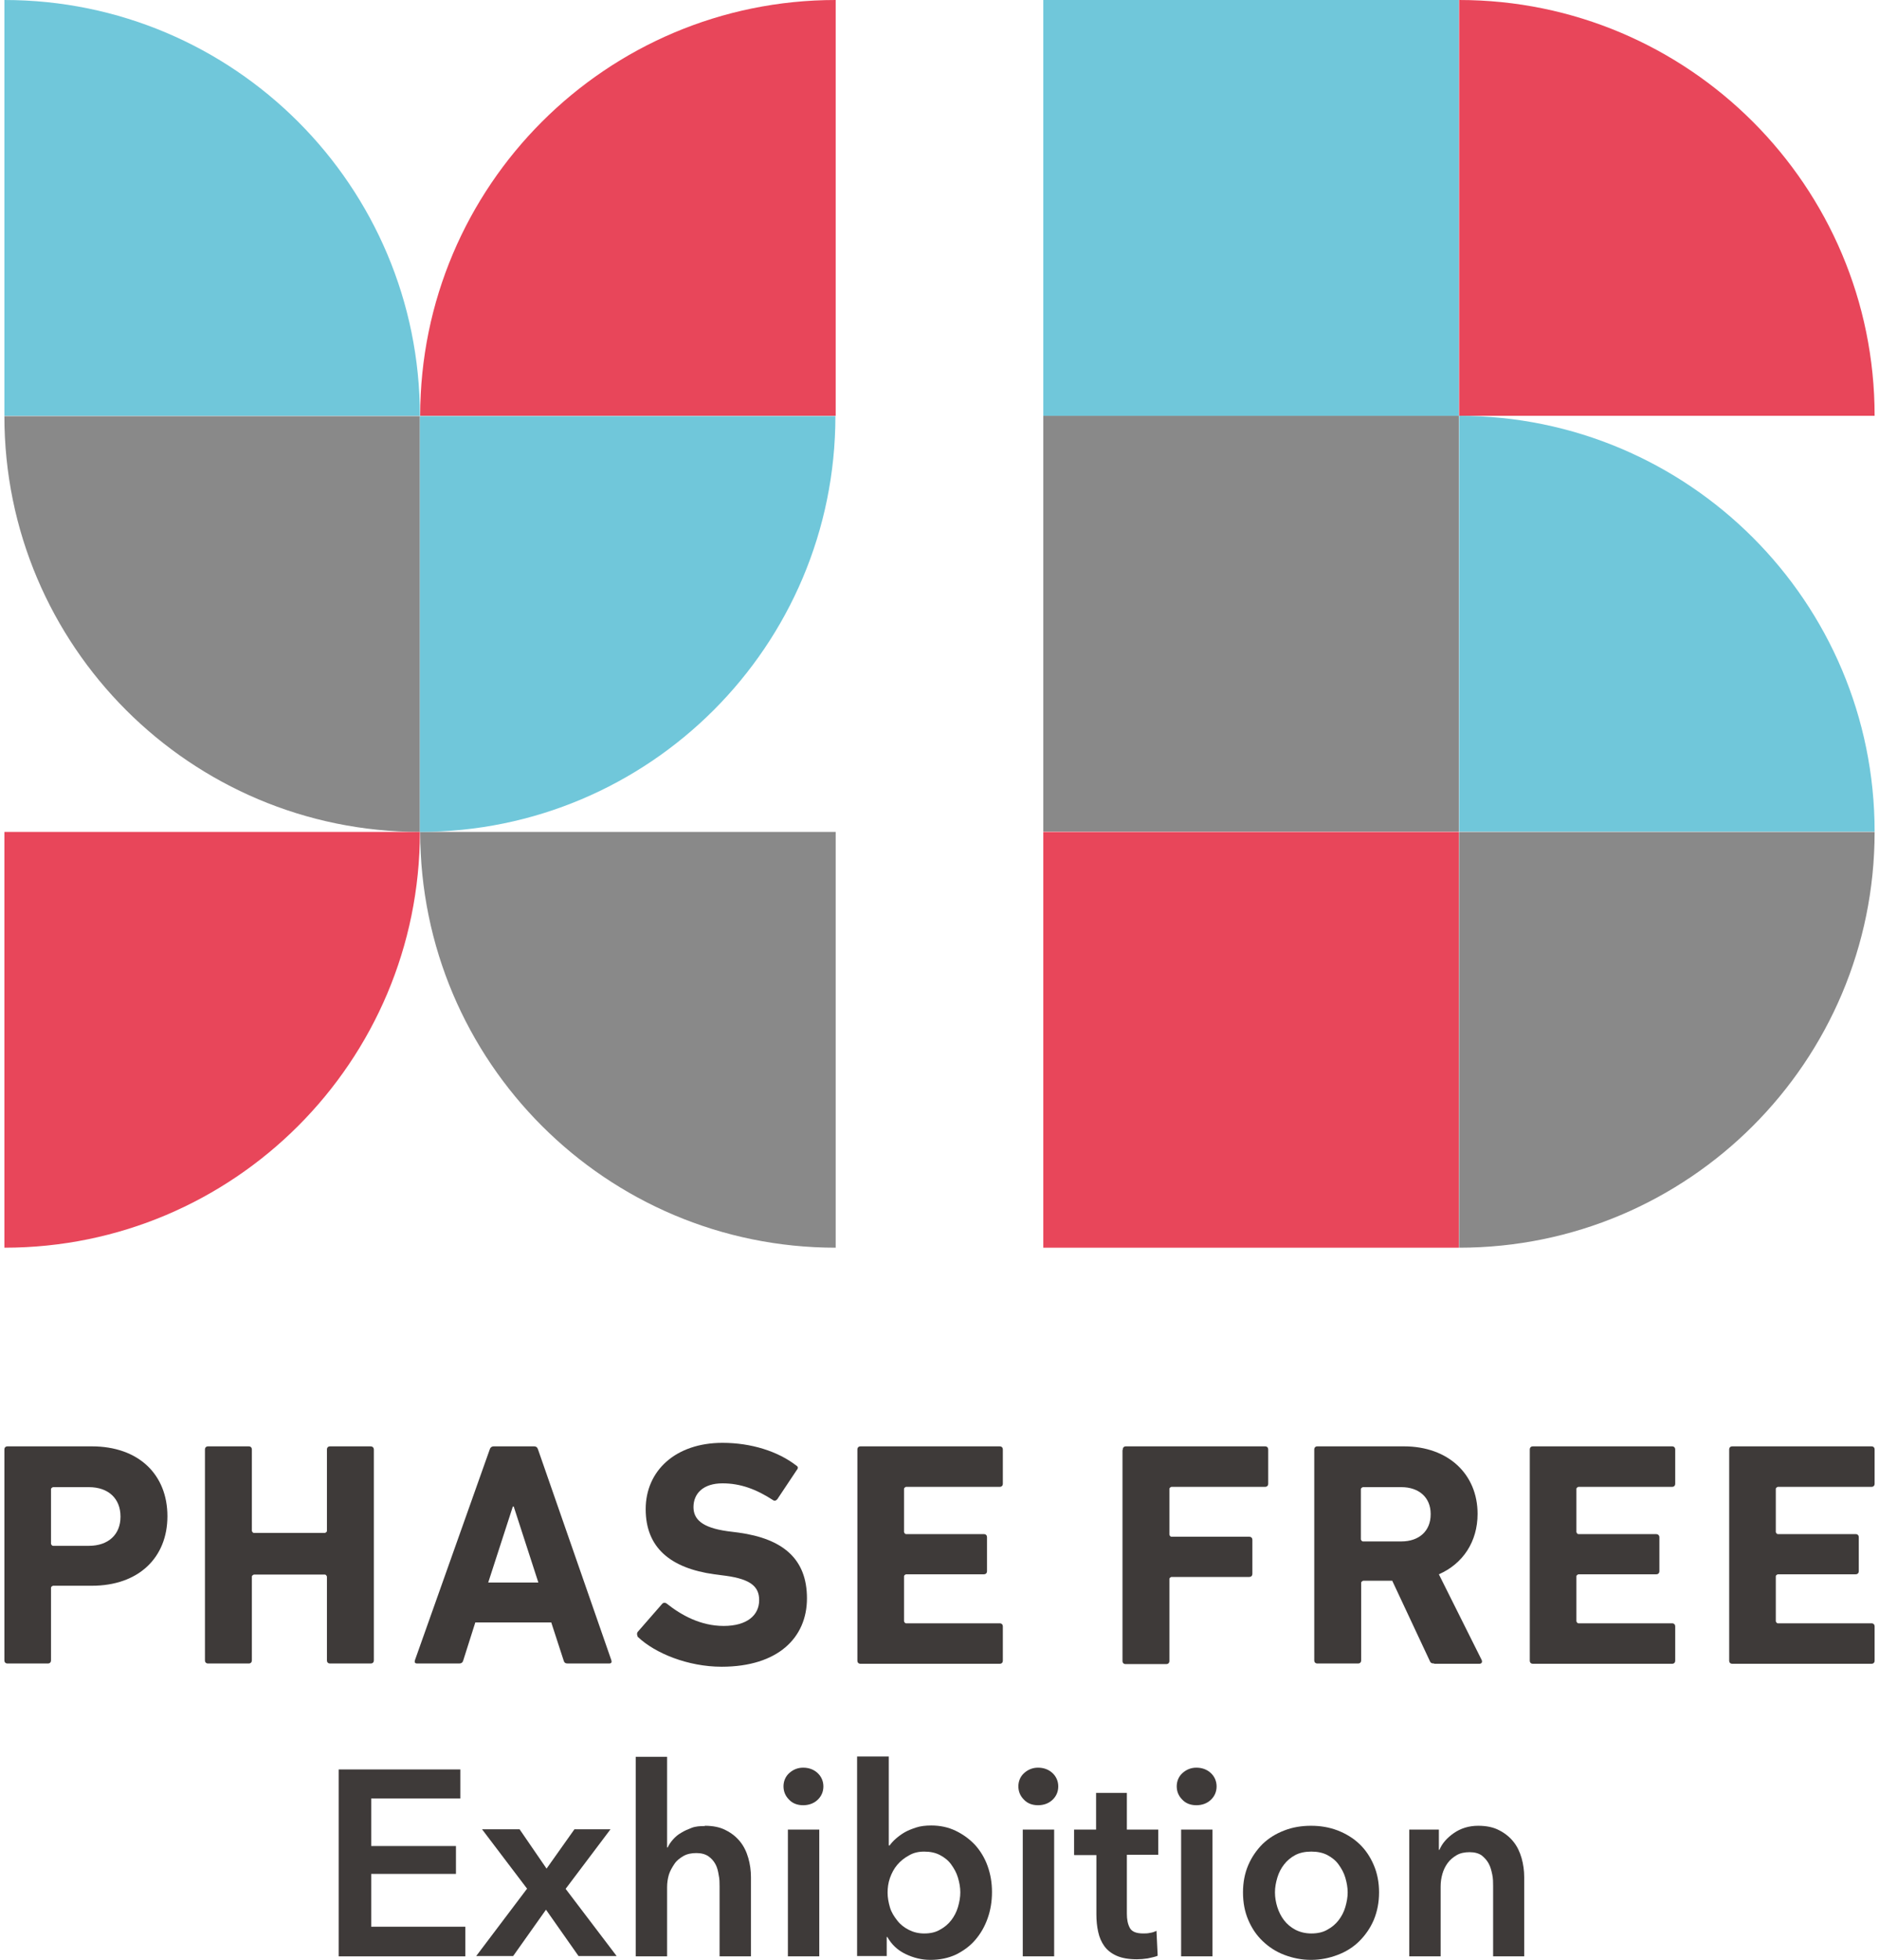
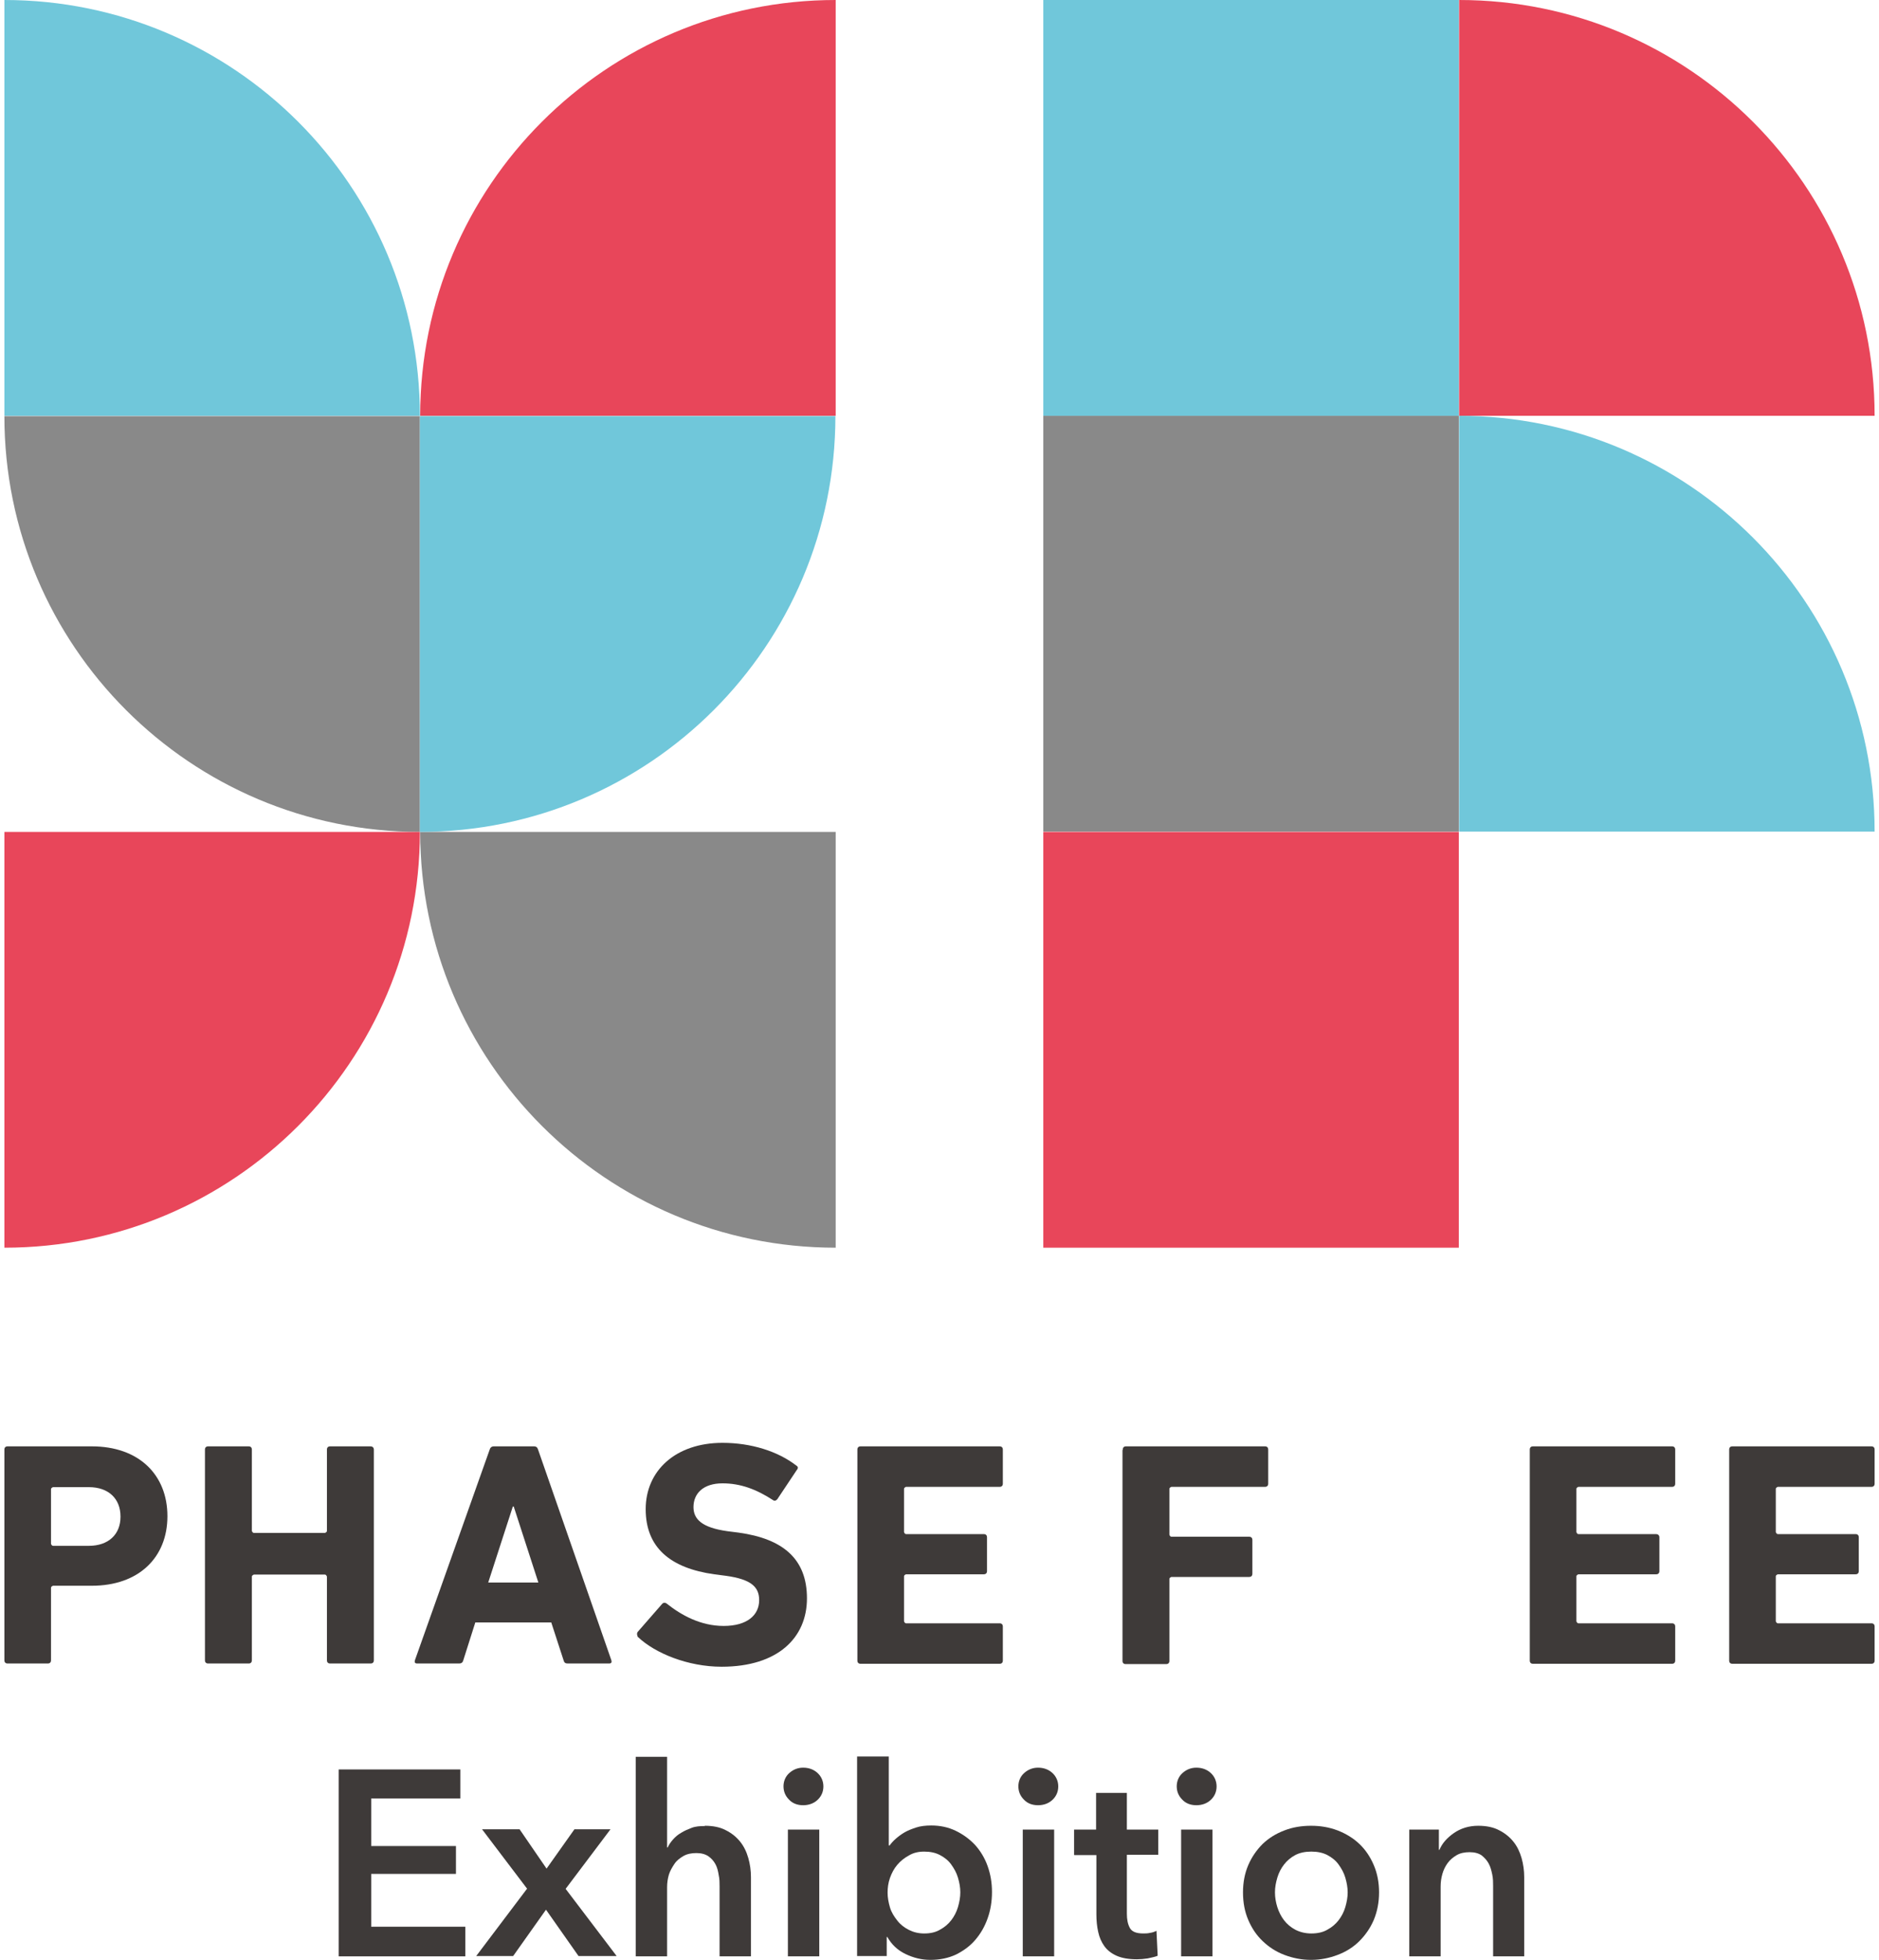
<svg xmlns="http://www.w3.org/2000/svg" width="117" height="122" viewBox="0 0 117 122" fill="none">
  <path d="M52.036 77.668V51.785H26.164C26.164 66.087 37.758 77.668 52.036 77.668Z" fill="#898989" />
  <path d="M26.145 51.785V25.901H0.273C0.273 40.204 11.867 51.785 26.145 51.785Z" fill="#898989" />
  <path d="M26.145 51.785V25.901H52.018C52.018 40.204 40.424 51.785 26.145 51.785Z" fill="#70C7DA" />
  <path d="M0.273 77.668V51.785H26.145C26.145 66.069 14.569 77.668 0.273 77.668Z" fill="#E8465A" />
-   <path d="M90.855 77.668V51.785H116.727C116.727 66.087 105.133 77.668 90.855 77.668Z" fill="#898989" />
  <path d="M52.036 0V25.883H26.164C26.164 11.581 37.758 0 52.036 0Z" fill="#E8465A" />
  <path d="M0.273 0V25.883H26.145C26.145 11.599 14.569 0 0.273 0Z" fill="#70C7DA" />
  <path d="M90.836 25.883H64.963V51.767H90.836V25.883Z" fill="#898989" />
  <path d="M90.836 0H64.963V25.883H90.836V0Z" fill="#70C7DA" />
  <path d="M90.836 51.785H64.963V77.668H90.836V51.785Z" fill="#E8465A" />
  <path d="M90.855 0V25.883H116.727C116.727 11.581 105.133 0 90.855 0Z" fill="#E8465A" />
  <path d="M90.855 25.883V51.767H116.727C116.727 37.464 105.133 25.883 90.855 25.883Z" fill="#70C7DA" />
  <path d="M21.069 110.146H28.665V111.954H23.114V114.913H28.391V116.648H23.114V119.936H28.976V121.781H21.088V110.146H21.069Z" fill="#3E3A39" />
  <path d="M32.828 117.579L30.016 113.871H32.353L34.033 116.319L35.768 113.871H38.014L35.22 117.579L38.397 121.762H36.024L33.997 118.876L31.952 121.762H29.651L32.81 117.579H32.828Z" fill="#3E3A39" />
  <path d="M43.893 113.652C44.404 113.652 44.842 113.743 45.189 113.926C45.554 114.109 45.847 114.346 46.084 114.638C46.321 114.931 46.486 115.278 46.595 115.661C46.705 116.045 46.76 116.447 46.76 116.849V121.78H44.806V117.433C44.806 117.196 44.806 116.958 44.751 116.721C44.715 116.483 44.66 116.246 44.55 116.045C44.441 115.844 44.295 115.679 44.112 115.552C43.929 115.424 43.674 115.351 43.363 115.351C43.053 115.351 42.779 115.406 42.56 115.533C42.341 115.661 42.14 115.807 41.994 116.027C41.848 116.246 41.72 116.465 41.647 116.702C41.574 116.958 41.538 117.214 41.538 117.47V121.78H39.584V109.359H41.538V115.004H41.574C41.647 114.839 41.757 114.675 41.903 114.51C42.049 114.346 42.213 114.2 42.414 114.09C42.615 113.962 42.834 113.871 43.071 113.78C43.309 113.688 43.583 113.67 43.875 113.67L43.893 113.652Z" fill="#3E3A39" />
  <path d="M48.786 111.204C48.786 110.894 48.896 110.601 49.133 110.382C49.371 110.163 49.663 110.035 50.01 110.035C50.357 110.035 50.667 110.145 50.904 110.364C51.142 110.583 51.27 110.875 51.27 111.204C51.27 111.533 51.142 111.825 50.904 112.044C50.667 112.264 50.357 112.373 50.01 112.373C49.663 112.373 49.352 112.264 49.133 112.026C48.896 111.789 48.786 111.515 48.786 111.186V111.204ZM49.06 113.889H51.014V121.78H49.06V113.889Z" fill="#3E3A39" />
  <path d="M55.341 109.341V114.876H55.396C55.487 114.748 55.615 114.602 55.761 114.474C55.907 114.346 56.09 114.2 56.309 114.072C56.528 113.944 56.765 113.853 57.039 113.762C57.313 113.67 57.642 113.634 57.989 113.634C58.536 113.634 59.048 113.743 59.504 113.963C59.961 114.182 60.362 114.474 60.709 114.839C61.038 115.205 61.312 115.643 61.494 116.155C61.677 116.666 61.768 117.196 61.768 117.78C61.768 118.365 61.677 118.913 61.494 119.424C61.312 119.936 61.056 120.374 60.727 120.758C60.399 121.141 59.997 121.434 59.522 121.671C59.048 121.89 58.518 122 57.934 122C57.386 122 56.875 121.872 56.382 121.634C55.889 121.397 55.524 121.05 55.25 120.575H55.213V121.762H53.369V109.341H55.323H55.341ZM59.796 117.799C59.796 117.488 59.742 117.196 59.65 116.885C59.559 116.575 59.413 116.319 59.23 116.063C59.048 115.808 58.81 115.625 58.536 115.479C58.263 115.333 57.934 115.26 57.55 115.26C57.185 115.26 56.875 115.333 56.601 115.497C56.327 115.643 56.071 115.844 55.871 116.082C55.67 116.319 55.524 116.593 55.414 116.904C55.305 117.214 55.268 117.525 55.268 117.817C55.268 118.109 55.323 118.42 55.414 118.73C55.505 119.041 55.67 119.296 55.871 119.552C56.071 119.808 56.309 119.991 56.601 120.137C56.893 120.283 57.203 120.356 57.55 120.356C57.934 120.356 58.263 120.283 58.536 120.118C58.81 119.972 59.048 119.771 59.23 119.534C59.413 119.296 59.559 119.022 59.65 118.712C59.742 118.401 59.796 118.091 59.796 117.799Z" fill="#3E3A39" />
  <path d="M63.411 111.204C63.411 110.894 63.521 110.601 63.758 110.382C63.996 110.163 64.288 110.035 64.635 110.035C64.982 110.035 65.292 110.145 65.529 110.364C65.767 110.583 65.895 110.875 65.895 111.204C65.895 111.533 65.767 111.825 65.529 112.044C65.292 112.264 64.982 112.373 64.635 112.373C64.288 112.373 63.977 112.264 63.758 112.026C63.521 111.789 63.411 111.515 63.411 111.186V111.204ZM63.685 113.889H65.639V121.78H63.685V113.889Z" fill="#3E3A39" />
  <path d="M66.881 115.46V113.889H68.25V111.606H70.167V113.889H72.121V115.46H70.167V119.132C70.167 119.479 70.222 119.771 70.35 120.008C70.478 120.246 70.752 120.355 71.19 120.355C71.318 120.355 71.464 120.355 71.61 120.319C71.756 120.301 71.902 120.246 72.011 120.191L72.085 121.744C71.92 121.817 71.701 121.853 71.464 121.908C71.226 121.945 71.007 121.963 70.788 121.963C70.277 121.963 69.857 121.89 69.528 121.744C69.2 121.598 68.944 121.397 68.761 121.141C68.579 120.885 68.451 120.593 68.378 120.246C68.305 119.917 68.269 119.552 68.269 119.168V115.478H66.899L66.881 115.46Z" fill="#3E3A39" />
  <path d="M73.271 111.204C73.271 110.894 73.381 110.601 73.618 110.382C73.856 110.163 74.148 110.035 74.495 110.035C74.841 110.035 75.152 110.145 75.389 110.364C75.627 110.583 75.754 110.875 75.754 111.204C75.754 111.533 75.627 111.825 75.389 112.044C75.152 112.264 74.841 112.373 74.495 112.373C74.148 112.373 73.837 112.264 73.618 112.026C73.381 111.789 73.271 111.515 73.271 111.186V111.204ZM73.545 113.889H75.499V121.78H73.545V113.889Z" fill="#3E3A39" />
  <path d="M77.398 117.798C77.398 117.177 77.507 116.611 77.726 116.1C77.945 115.588 78.256 115.15 78.621 114.784C79.004 114.419 79.443 114.145 79.972 113.944C80.483 113.743 81.049 113.652 81.634 113.652C82.218 113.652 82.766 113.743 83.295 113.944C83.806 114.145 84.263 114.419 84.646 114.784C85.03 115.15 85.322 115.588 85.541 116.1C85.76 116.611 85.87 117.177 85.87 117.798C85.87 118.419 85.76 118.986 85.541 119.515C85.322 120.027 85.011 120.465 84.646 120.83C84.281 121.196 83.825 121.488 83.295 121.689C82.766 121.89 82.218 122 81.634 122C81.049 122 80.502 121.89 79.972 121.689C79.443 121.488 79.004 121.196 78.621 120.83C78.237 120.465 77.945 120.027 77.726 119.515C77.507 119.004 77.398 118.438 77.398 117.798ZM79.388 117.798C79.388 118.109 79.443 118.419 79.534 118.712C79.625 119.004 79.771 119.296 79.954 119.534C80.136 119.771 80.374 119.972 80.648 120.118C80.922 120.264 81.269 120.356 81.652 120.356C82.035 120.356 82.382 120.283 82.656 120.118C82.93 119.972 83.167 119.771 83.35 119.534C83.533 119.296 83.679 119.022 83.77 118.712C83.861 118.401 83.916 118.091 83.916 117.798C83.916 117.506 83.861 117.196 83.77 116.885C83.679 116.574 83.533 116.319 83.35 116.063C83.167 115.807 82.93 115.625 82.656 115.478C82.382 115.332 82.035 115.259 81.652 115.259C81.269 115.259 80.922 115.332 80.648 115.478C80.374 115.625 80.136 115.826 79.954 116.063C79.771 116.3 79.625 116.574 79.534 116.885C79.443 117.196 79.388 117.488 79.388 117.798Z" fill="#3E3A39" />
  <path d="M87.751 113.889H89.595V115.15H89.631C89.795 114.748 90.106 114.401 90.526 114.109C90.946 113.816 91.457 113.652 92.041 113.652C92.552 113.652 92.991 113.743 93.338 113.926C93.703 114.109 93.995 114.346 94.232 114.638C94.47 114.93 94.634 115.278 94.744 115.661C94.853 116.045 94.908 116.447 94.908 116.848V121.78H92.972V117.415C92.972 117.177 92.972 116.94 92.918 116.684C92.863 116.428 92.808 116.209 92.699 116.008C92.589 115.807 92.443 115.643 92.26 115.497C92.078 115.369 91.822 115.296 91.512 115.296C91.201 115.296 90.927 115.351 90.708 115.478C90.489 115.606 90.288 115.771 90.142 115.972C89.996 116.173 89.887 116.392 89.814 116.648C89.741 116.903 89.704 117.159 89.704 117.433V121.78H87.751V113.889Z" fill="#3E3A39" />
  <path d="M0.474 103.551C0.346 103.551 0.273 103.478 0.273 103.35V90.235C0.273 90.107 0.346 90.034 0.474 90.034H5.714C8.653 90.034 10.425 91.806 10.425 94.382C10.425 96.957 8.635 98.711 5.714 98.711H3.304C3.304 98.711 3.176 98.747 3.176 98.838V103.35C3.176 103.478 3.103 103.551 2.975 103.551H0.474ZM7.503 94.4C7.503 93.304 6.773 92.573 5.531 92.573H3.304C3.304 92.573 3.176 92.61 3.176 92.701V96.099C3.176 96.099 3.212 96.226 3.304 96.226H5.531C6.755 96.226 7.503 95.514 7.503 94.418" fill="#3E3A39" />
  <path d="M12.762 90.235C12.762 90.107 12.835 90.034 12.963 90.034H15.482C15.61 90.034 15.683 90.107 15.683 90.235V95.295C15.683 95.295 15.72 95.423 15.811 95.423H20.23C20.23 95.423 20.357 95.386 20.357 95.295V90.235C20.357 90.107 20.43 90.034 20.558 90.034H23.078C23.188 90.034 23.279 90.107 23.279 90.235V103.35C23.279 103.478 23.206 103.551 23.078 103.551H20.558C20.43 103.551 20.357 103.478 20.357 103.35V98.144C20.357 98.144 20.321 98.016 20.23 98.016H15.811C15.811 98.016 15.683 98.053 15.683 98.144V103.35C15.683 103.478 15.61 103.551 15.482 103.551H12.963C12.835 103.551 12.762 103.478 12.762 103.35V90.235Z" fill="#3E3A39" />
  <path d="M30.491 90.235C30.527 90.107 30.619 90.034 30.747 90.034H33.248C33.394 90.034 33.467 90.107 33.504 90.235L38.068 103.35C38.105 103.478 38.068 103.551 37.922 103.551H35.348C35.202 103.551 35.129 103.496 35.092 103.35L34.325 100.994H29.596L28.848 103.35C28.811 103.496 28.72 103.551 28.592 103.551H25.981C25.835 103.551 25.799 103.478 25.835 103.35L30.491 90.235ZM33.522 98.51L31.988 93.779H31.933L30.4 98.51H33.522Z" fill="#3E3A39" />
  <path d="M39.73 101.925C39.73 101.925 39.602 101.706 39.712 101.578L41.227 99.843C41.3 99.752 41.428 99.752 41.519 99.825C42.414 100.537 43.619 101.213 45.062 101.213C46.504 101.213 47.271 100.555 47.271 99.606C47.271 98.802 46.796 98.309 45.189 98.09L44.477 97.998C41.739 97.615 40.205 96.336 40.205 93.943C40.205 91.55 42.067 89.815 44.989 89.815C46.778 89.815 48.439 90.345 49.572 91.221C49.699 91.294 49.718 91.386 49.608 91.514L48.403 93.322C48.33 93.413 48.22 93.45 48.129 93.377C47.088 92.701 46.102 92.336 44.989 92.336C43.802 92.336 43.181 92.957 43.181 93.815C43.181 94.582 43.729 95.094 45.281 95.313L45.993 95.404C48.768 95.788 50.247 97.048 50.247 99.496C50.247 101.944 48.439 103.752 44.934 103.752C42.834 103.752 40.789 102.912 39.73 101.907" fill="#3E3A39" />
  <path d="M53.387 90.235C53.387 90.107 53.461 90.034 53.588 90.034H62.243C62.371 90.034 62.444 90.107 62.444 90.235V92.354C62.444 92.482 62.371 92.555 62.243 92.555H56.418C56.418 92.555 56.291 92.591 56.291 92.683V95.368C56.291 95.368 56.327 95.496 56.418 95.496H61.257C61.385 95.496 61.458 95.569 61.458 95.697V97.797C61.458 97.925 61.385 97.998 61.257 97.998H56.418C56.418 97.998 56.291 98.035 56.291 98.126V100.921C56.291 100.921 56.327 101.049 56.418 101.049H62.243C62.371 101.049 62.444 101.122 62.444 101.25V103.369C62.444 103.496 62.371 103.569 62.243 103.569H53.588C53.461 103.569 53.387 103.496 53.387 103.369V90.253V90.235Z" fill="#3E3A39" />
  <path d="M69.912 90.235C69.912 90.107 69.985 90.034 70.113 90.034H78.767C78.895 90.034 78.968 90.107 78.968 90.235V92.354C78.968 92.482 78.895 92.555 78.767 92.555H72.943C72.943 92.555 72.815 92.591 72.815 92.683V95.532C72.815 95.532 72.851 95.66 72.943 95.66H77.781C77.909 95.66 77.982 95.733 77.982 95.861V97.962C77.982 98.09 77.909 98.163 77.781 98.163H72.943C72.943 98.163 72.815 98.199 72.815 98.29V103.387C72.815 103.515 72.742 103.588 72.614 103.588H70.094C69.966 103.588 69.894 103.515 69.894 103.387V90.272L69.912 90.235Z" fill="#3E3A39" />
-   <path d="M89.302 103.551C89.12 103.551 89.065 103.496 89.01 103.35L86.691 98.4H84.884C84.884 98.4 84.756 98.437 84.756 98.528V103.35C84.756 103.478 84.683 103.551 84.555 103.551H82.035C81.908 103.551 81.835 103.478 81.835 103.35V90.235C81.835 90.107 81.908 90.034 82.035 90.034H87.422C90.179 90.034 92.005 91.769 92.005 94.235C92.005 95.971 91.092 97.341 89.594 97.998L92.26 103.332C92.315 103.46 92.26 103.569 92.114 103.569H89.302V103.551ZM89.083 94.235C89.083 93.231 88.371 92.573 87.257 92.573H84.865C84.865 92.573 84.738 92.61 84.738 92.701V95.825C84.738 95.825 84.774 95.952 84.865 95.952H87.257C88.371 95.952 89.083 95.295 89.083 94.272" fill="#3E3A39" />
  <path d="M95.255 90.235C95.255 90.107 95.328 90.034 95.456 90.034H104.11C104.238 90.034 104.311 90.107 104.311 90.235V92.354C104.311 92.482 104.238 92.555 104.11 92.555H98.286C98.286 92.555 98.158 92.591 98.158 92.683V95.368C98.158 95.368 98.194 95.496 98.286 95.496H103.124C103.234 95.496 103.325 95.569 103.325 95.697V97.797C103.325 97.925 103.252 97.998 103.124 97.998H98.286C98.286 97.998 98.158 98.035 98.158 98.126V100.921C98.158 100.921 98.194 101.049 98.286 101.049H104.11C104.238 101.049 104.311 101.122 104.311 101.25V103.369C104.311 103.496 104.238 103.569 104.11 103.569H95.456C95.328 103.569 95.255 103.496 95.255 103.369V90.253V90.235Z" fill="#3E3A39" />
  <path d="M107.671 90.235C107.671 90.107 107.744 90.034 107.872 90.034H116.526C116.654 90.034 116.727 90.107 116.727 90.235V92.354C116.727 92.482 116.654 92.555 116.526 92.555H110.702C110.702 92.555 110.574 92.591 110.574 92.683V95.368C110.574 95.368 110.611 95.496 110.702 95.496H115.54C115.668 95.496 115.741 95.569 115.741 95.697V97.797C115.741 97.925 115.668 97.998 115.54 97.998H110.702C110.702 97.998 110.574 98.035 110.574 98.126V100.921C110.574 100.921 110.611 101.049 110.702 101.049H116.526C116.654 101.049 116.727 101.122 116.727 101.25V103.369C116.727 103.496 116.654 103.569 116.526 103.569H107.872C107.744 103.569 107.671 103.496 107.671 103.369V90.253V90.235Z" fill="#3E3A39" />
</svg>